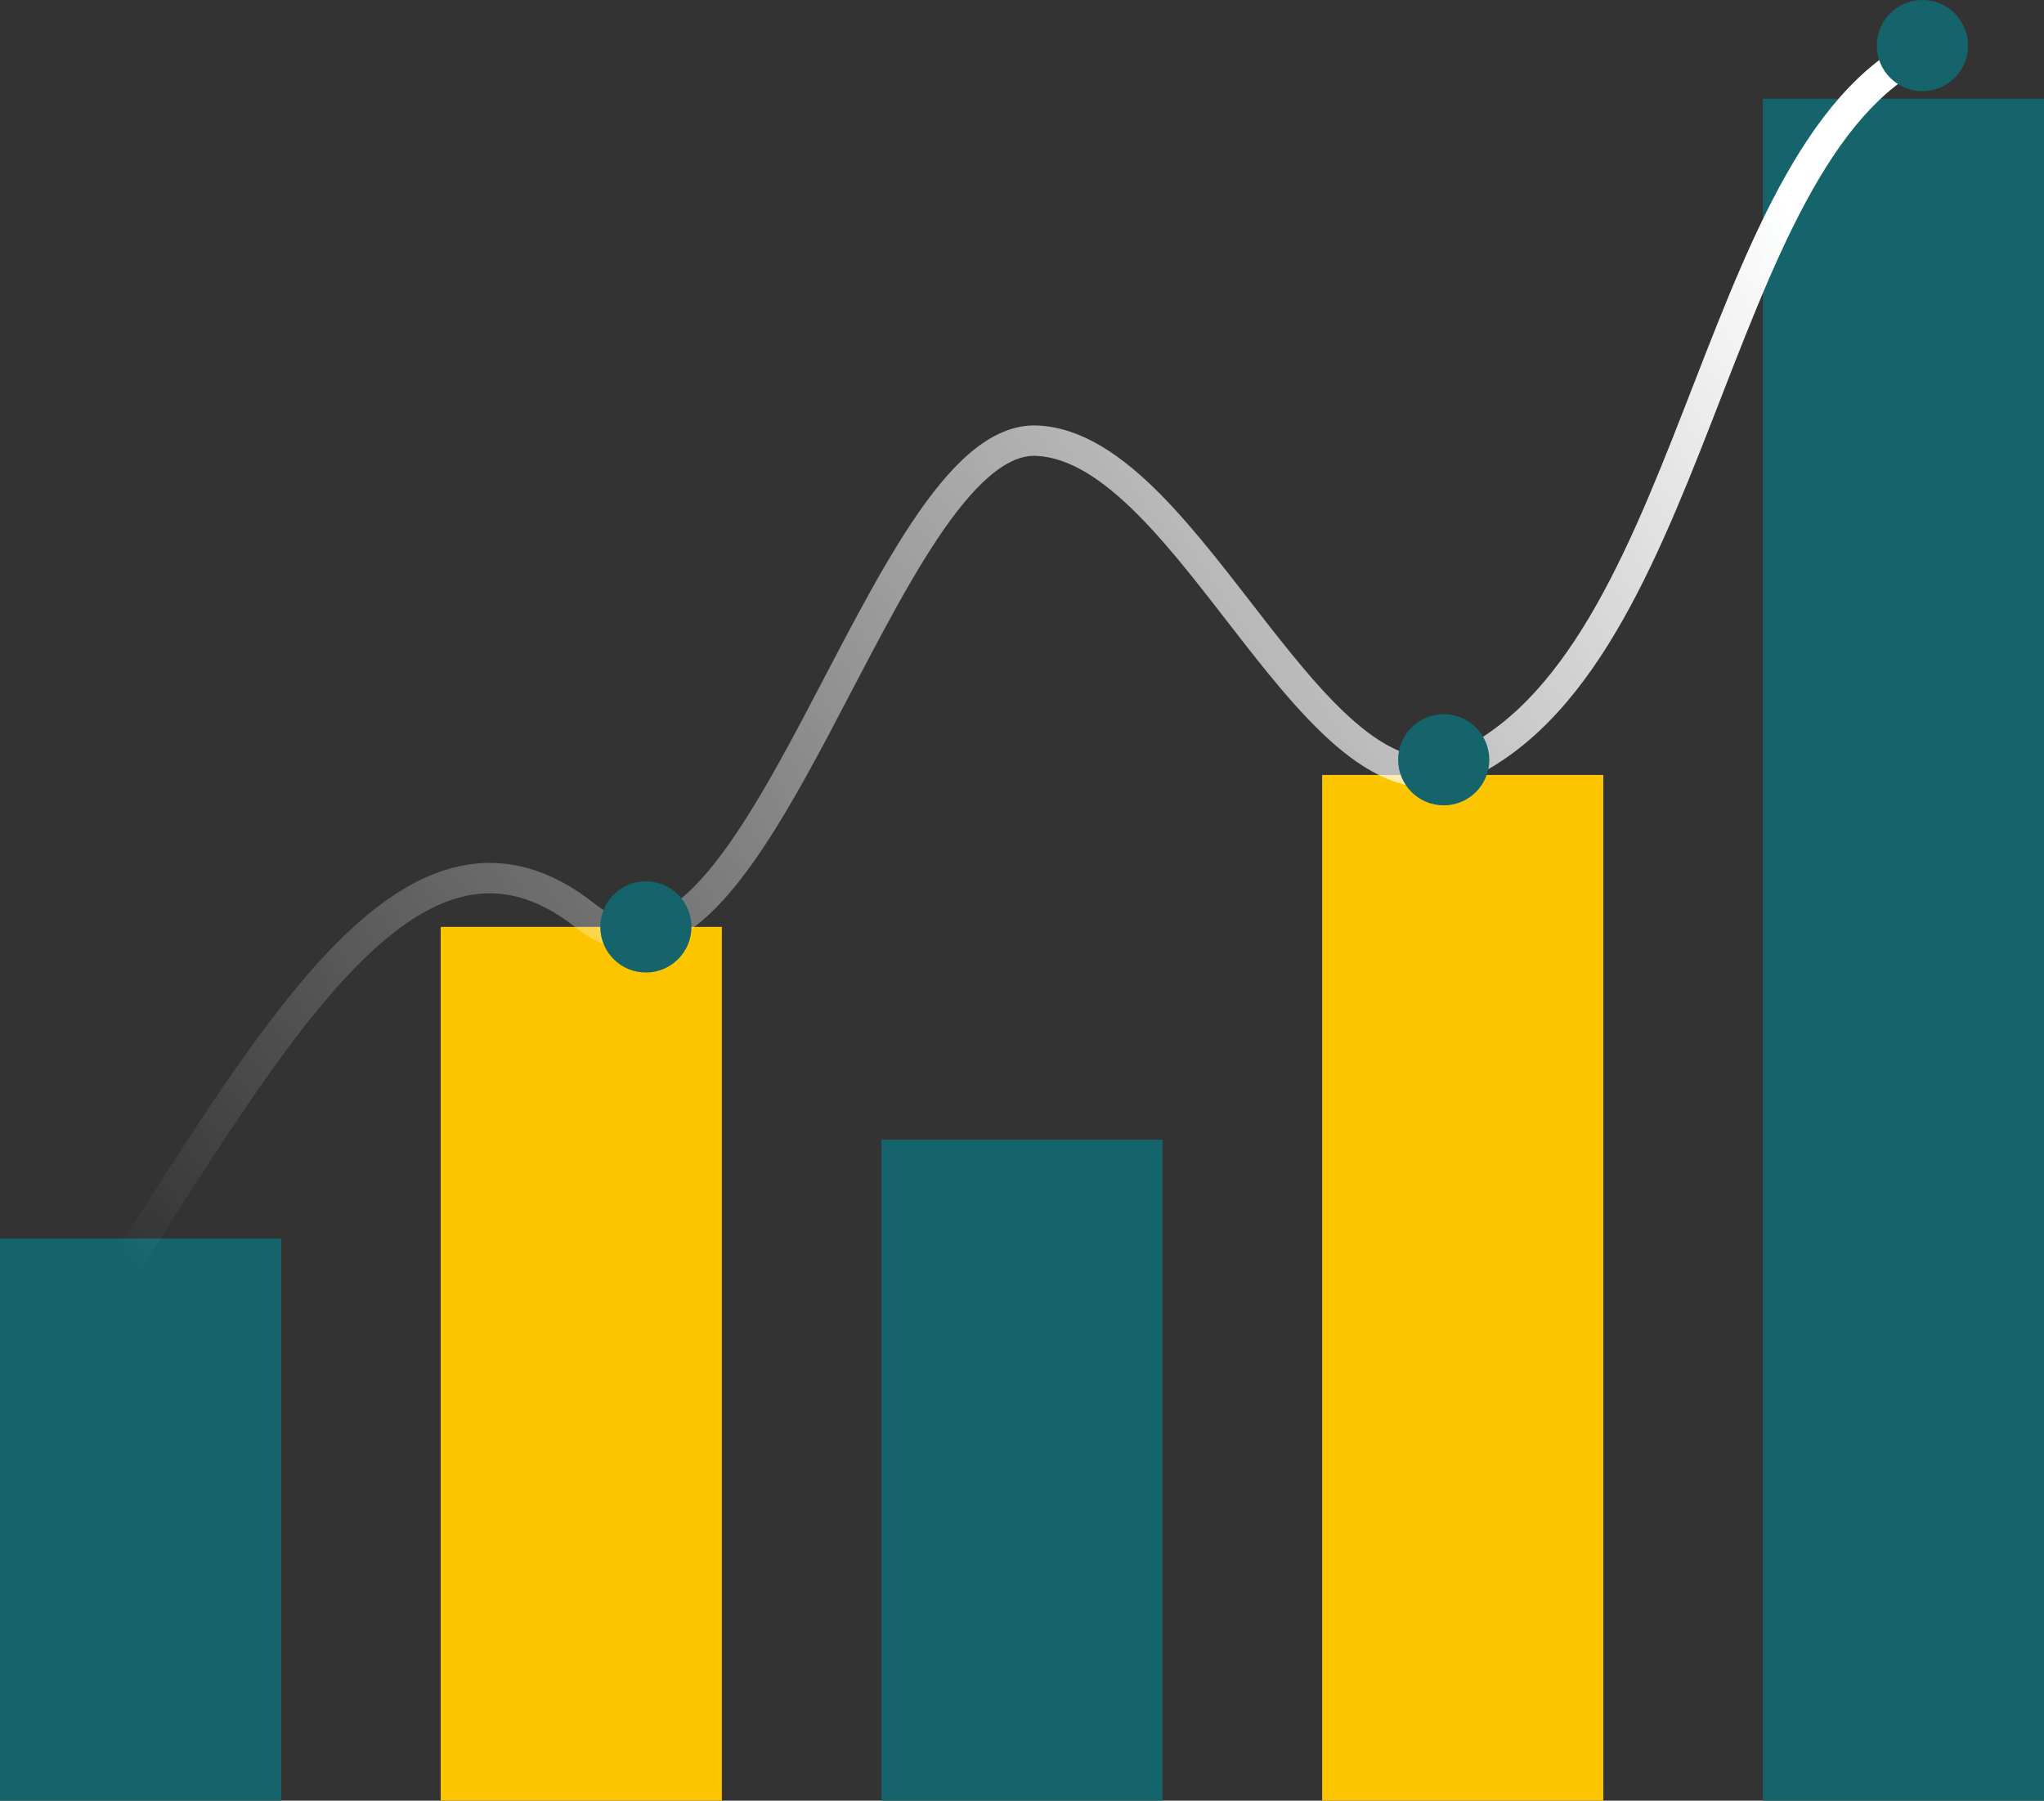
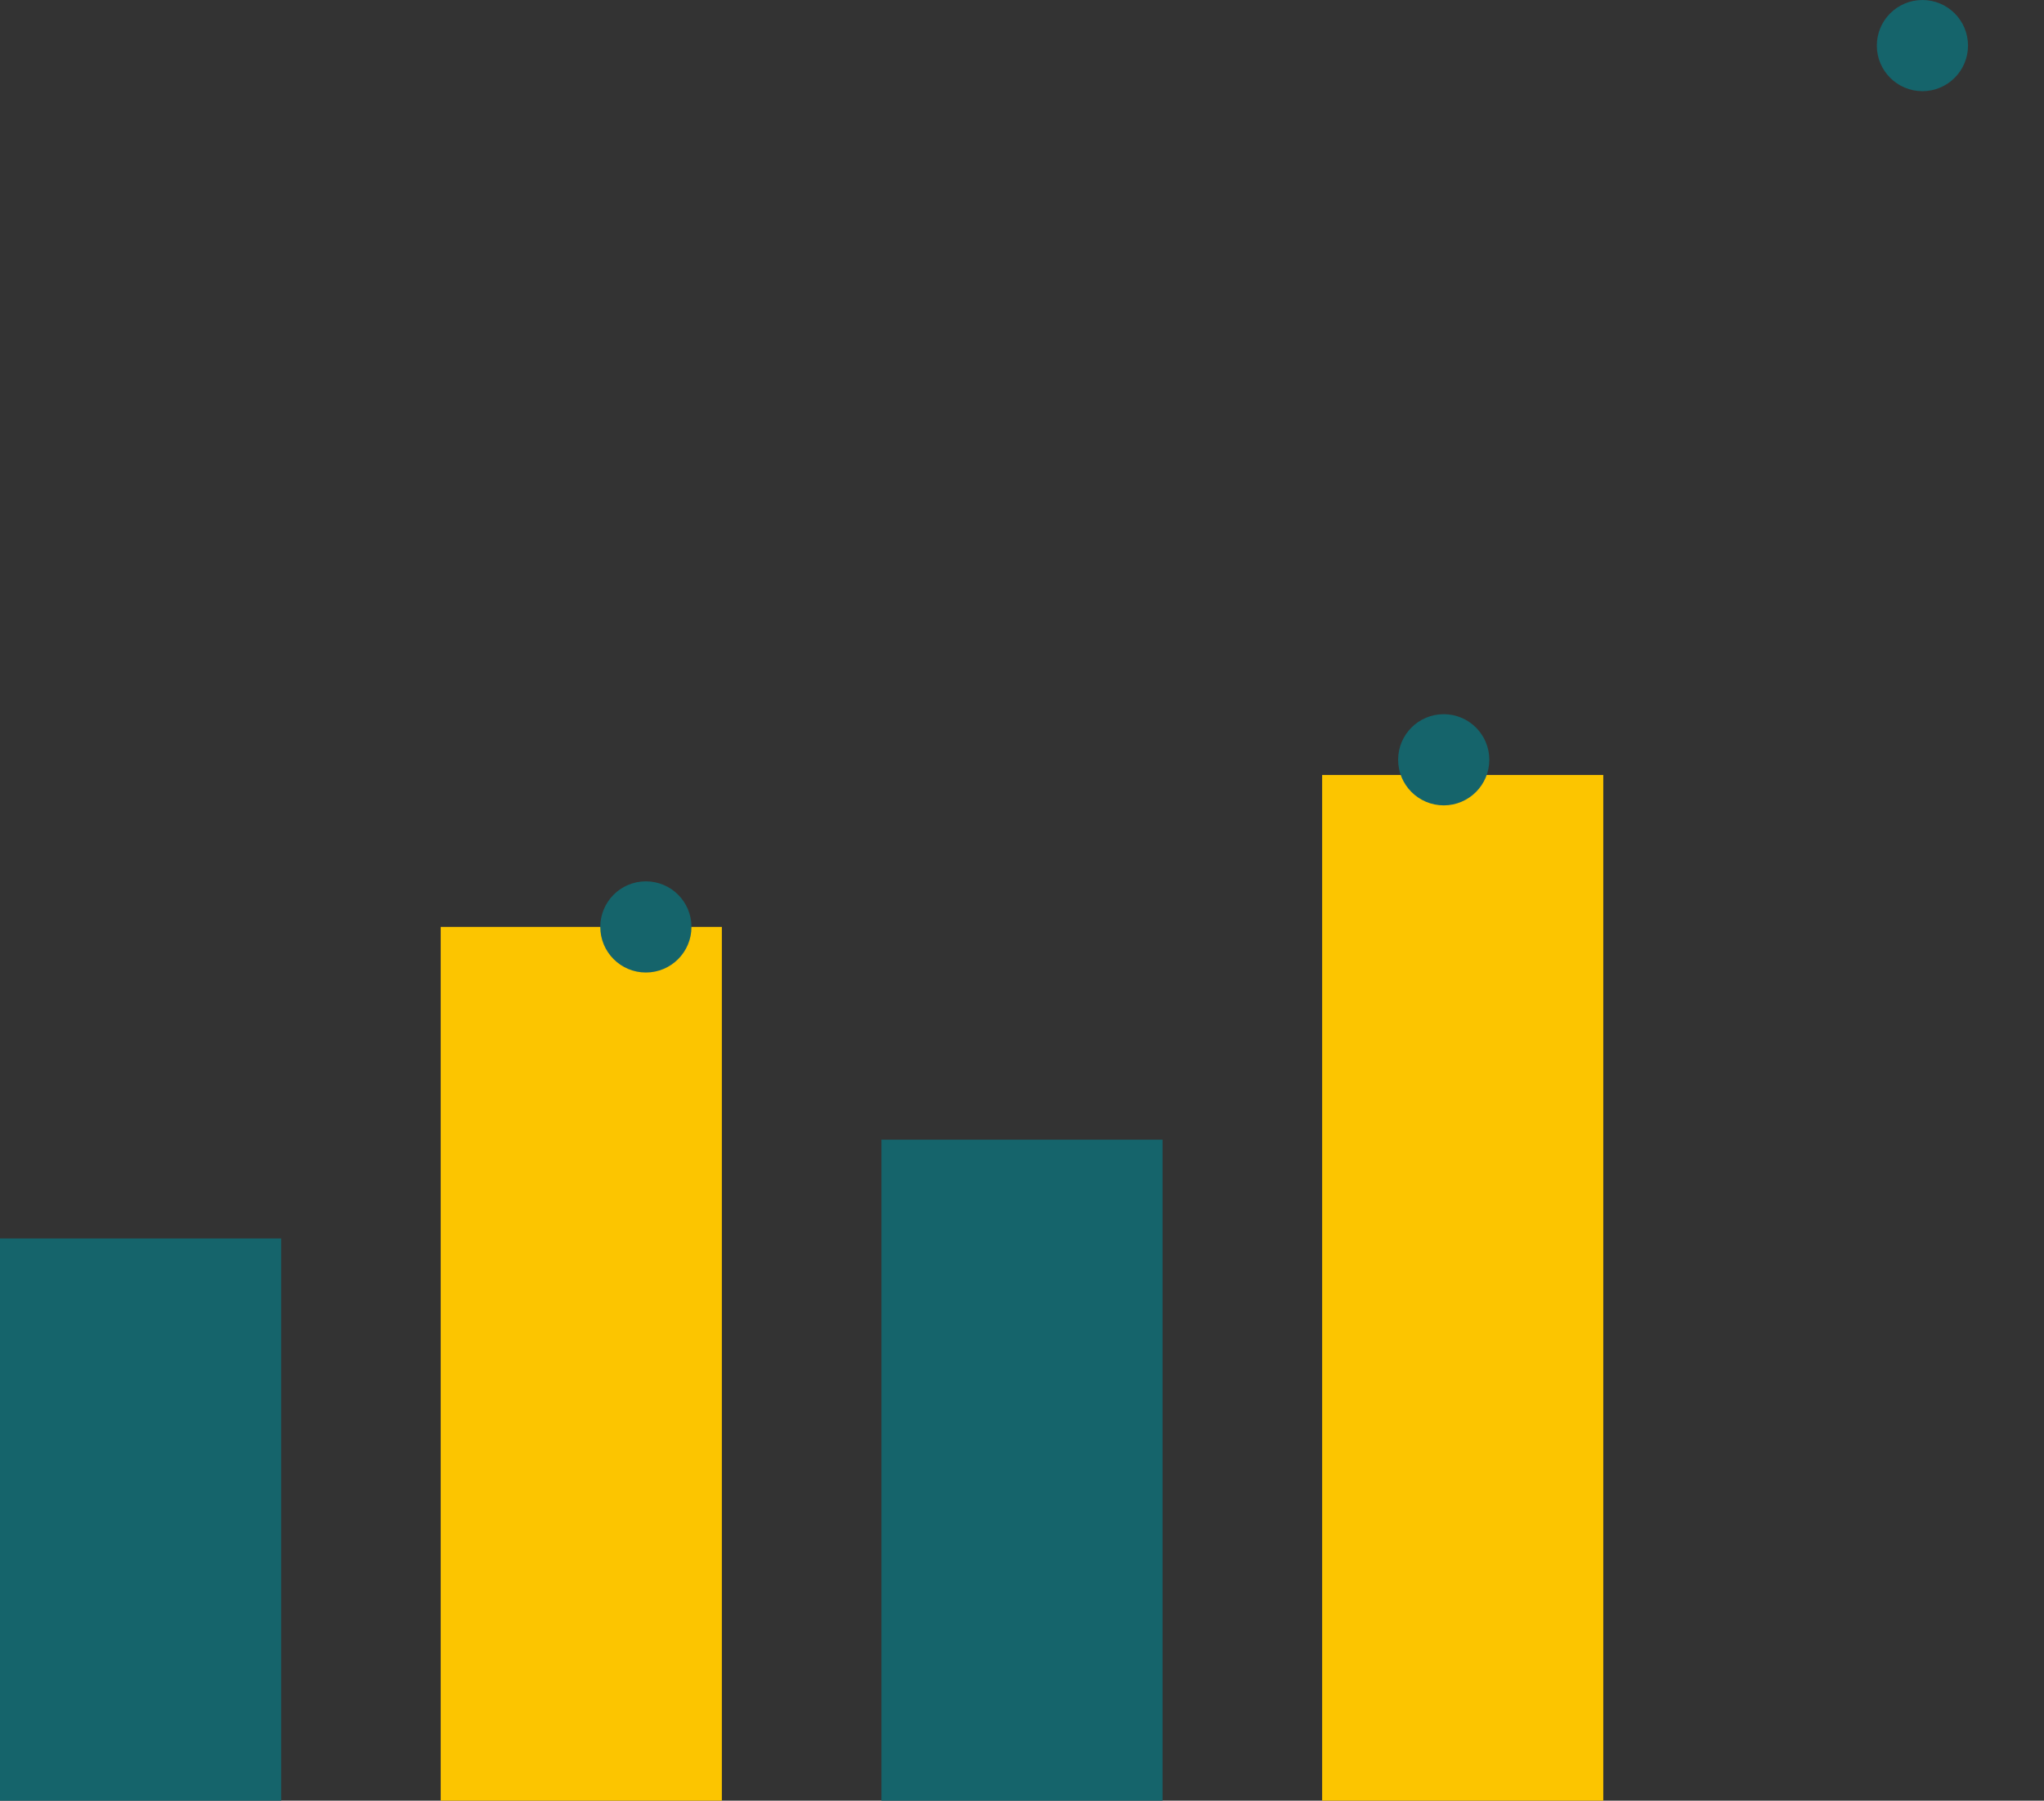
<svg xmlns="http://www.w3.org/2000/svg" width="269" height="237" viewBox="0 0 269 237" fill="none">
  <rect x="0" y="0" width="269" height="237" fill="#333333" stroke="none" />
  <path d="M0 163H37V237H0V163Z" fill="#15646B" />
  <path d="M58 122H95V237H58V122Z" fill="#FCC500" />
  <path d="M116 150H153V237H116V150Z" fill="#15646B" />
  <path d="M174 102H211V237H174V102Z" fill="#FCC500" />
-   <path d="M232 13H269V237H232V13Z" fill="#15646B" />
-   <path d="M13.821 166.914C13.221 167.841 13.486 169.08 14.413 169.68C15.34 170.28 16.578 170.016 17.179 169.089L13.821 166.914ZM193 100.5L192.124 98.702L193 100.5ZM17.179 169.089C27.683 152.871 37.317 136.851 47.106 126.984C51.983 122.067 56.685 118.91 61.316 117.915C65.821 116.948 70.559 117.965 75.761 122.071L78.239 118.932C72.272 114.22 66.342 112.745 60.477 114.004C54.737 115.237 49.367 119.025 44.266 124.167C34.097 134.417 24.151 150.965 13.821 166.914L17.179 169.089ZM75.761 122.071C78.93 124.573 82.218 125.463 85.523 124.799C88.718 124.157 91.623 122.124 94.264 119.437C99.526 114.084 104.47 105.359 109.206 96.427C114.012 87.363 118.64 78.014 123.36 70.934C125.715 67.403 128.014 64.561 130.268 62.648C132.524 60.734 134.543 59.908 136.403 59.999L136.597 56.004C133.332 55.844 130.346 57.336 127.68 59.598C125.012 61.862 122.471 65.057 120.032 68.716C115.164 76.016 110.386 85.662 105.672 94.553C100.888 103.575 96.197 111.765 91.412 116.633C89.029 119.057 86.808 120.461 84.736 120.877C82.774 121.271 80.654 120.838 78.239 118.932L75.761 122.071ZM136.403 59.999C140.736 60.21 145.149 63.104 149.814 67.808C154.441 72.472 158.934 78.509 163.548 84.418C168.088 90.233 172.772 95.962 177.627 99.607C182.542 103.297 188.049 105.136 193.876 102.298L192.124 98.702C188.201 100.613 184.333 99.64 180.029 96.408C175.664 93.131 171.286 87.829 166.701 81.957C162.19 76.179 157.496 69.873 152.654 64.991C147.851 60.148 142.514 56.292 136.597 56.004L136.403 59.999ZM193.876 102.298C202.281 98.204 208.502 90.565 213.585 81.574C218.67 72.579 222.754 61.974 226.739 51.721C230.753 41.393 234.663 31.435 239.437 23.429C244.213 15.419 249.672 9.679 256.623 7.4L255.377 3.6C247.078 6.321 240.975 13.038 236.001 21.381C231.024 29.728 226.997 40.017 223.011 50.272C218.996 60.6 215.018 70.912 210.103 79.605C205.186 88.302 199.469 95.124 192.124 98.702L193.876 102.298Z" fill="url(#paint0_linear_78_3)" />
  <circle cx="190" cy="100" r="6" fill="#15646B" />
  <circle cx="253" cy="6" r="6" fill="#15646B" />
  <circle cx="85" cy="122" r="6" fill="#15646B" />
  <defs>
    <linearGradient id="paint0_linear_78_3" x1="273" y1="-5.5" x2="16" y2="168" gradientUnits="userSpaceOnUse">
      <stop offset="0.16" stop-color="white" />
      <stop offset="1" stop-color="white" stop-opacity="0" />
    </linearGradient>
  </defs>
</svg>